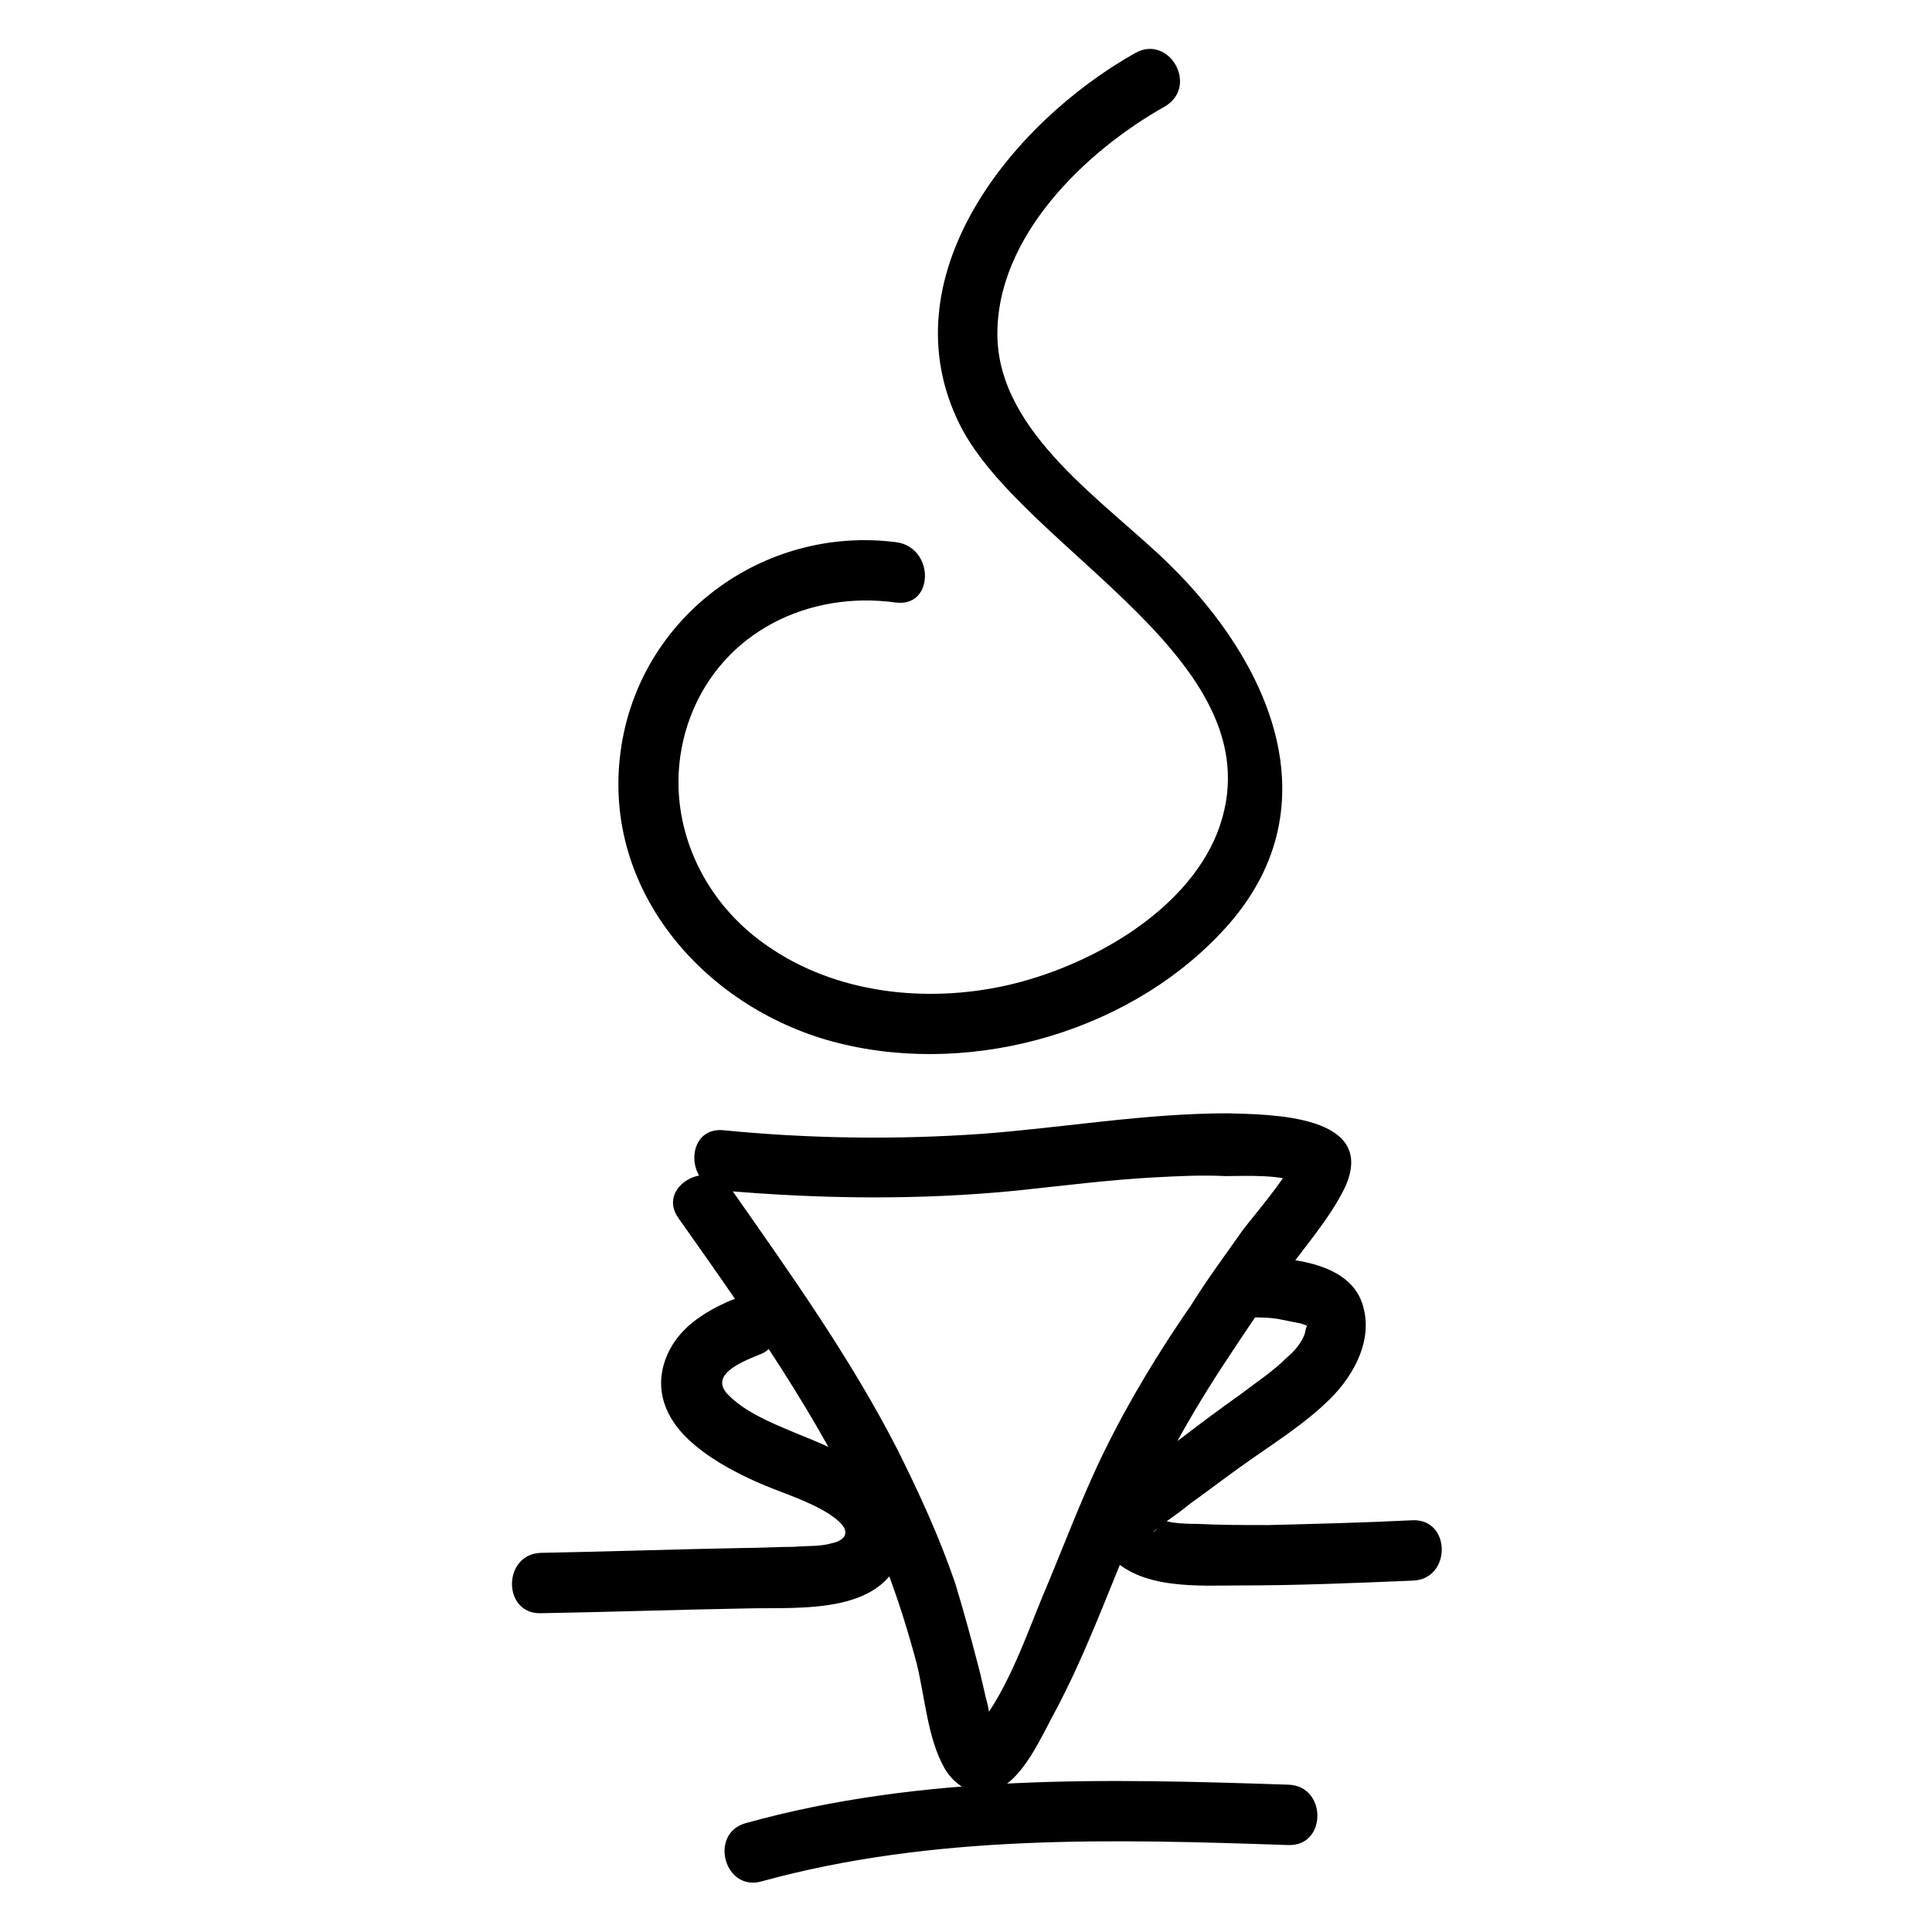
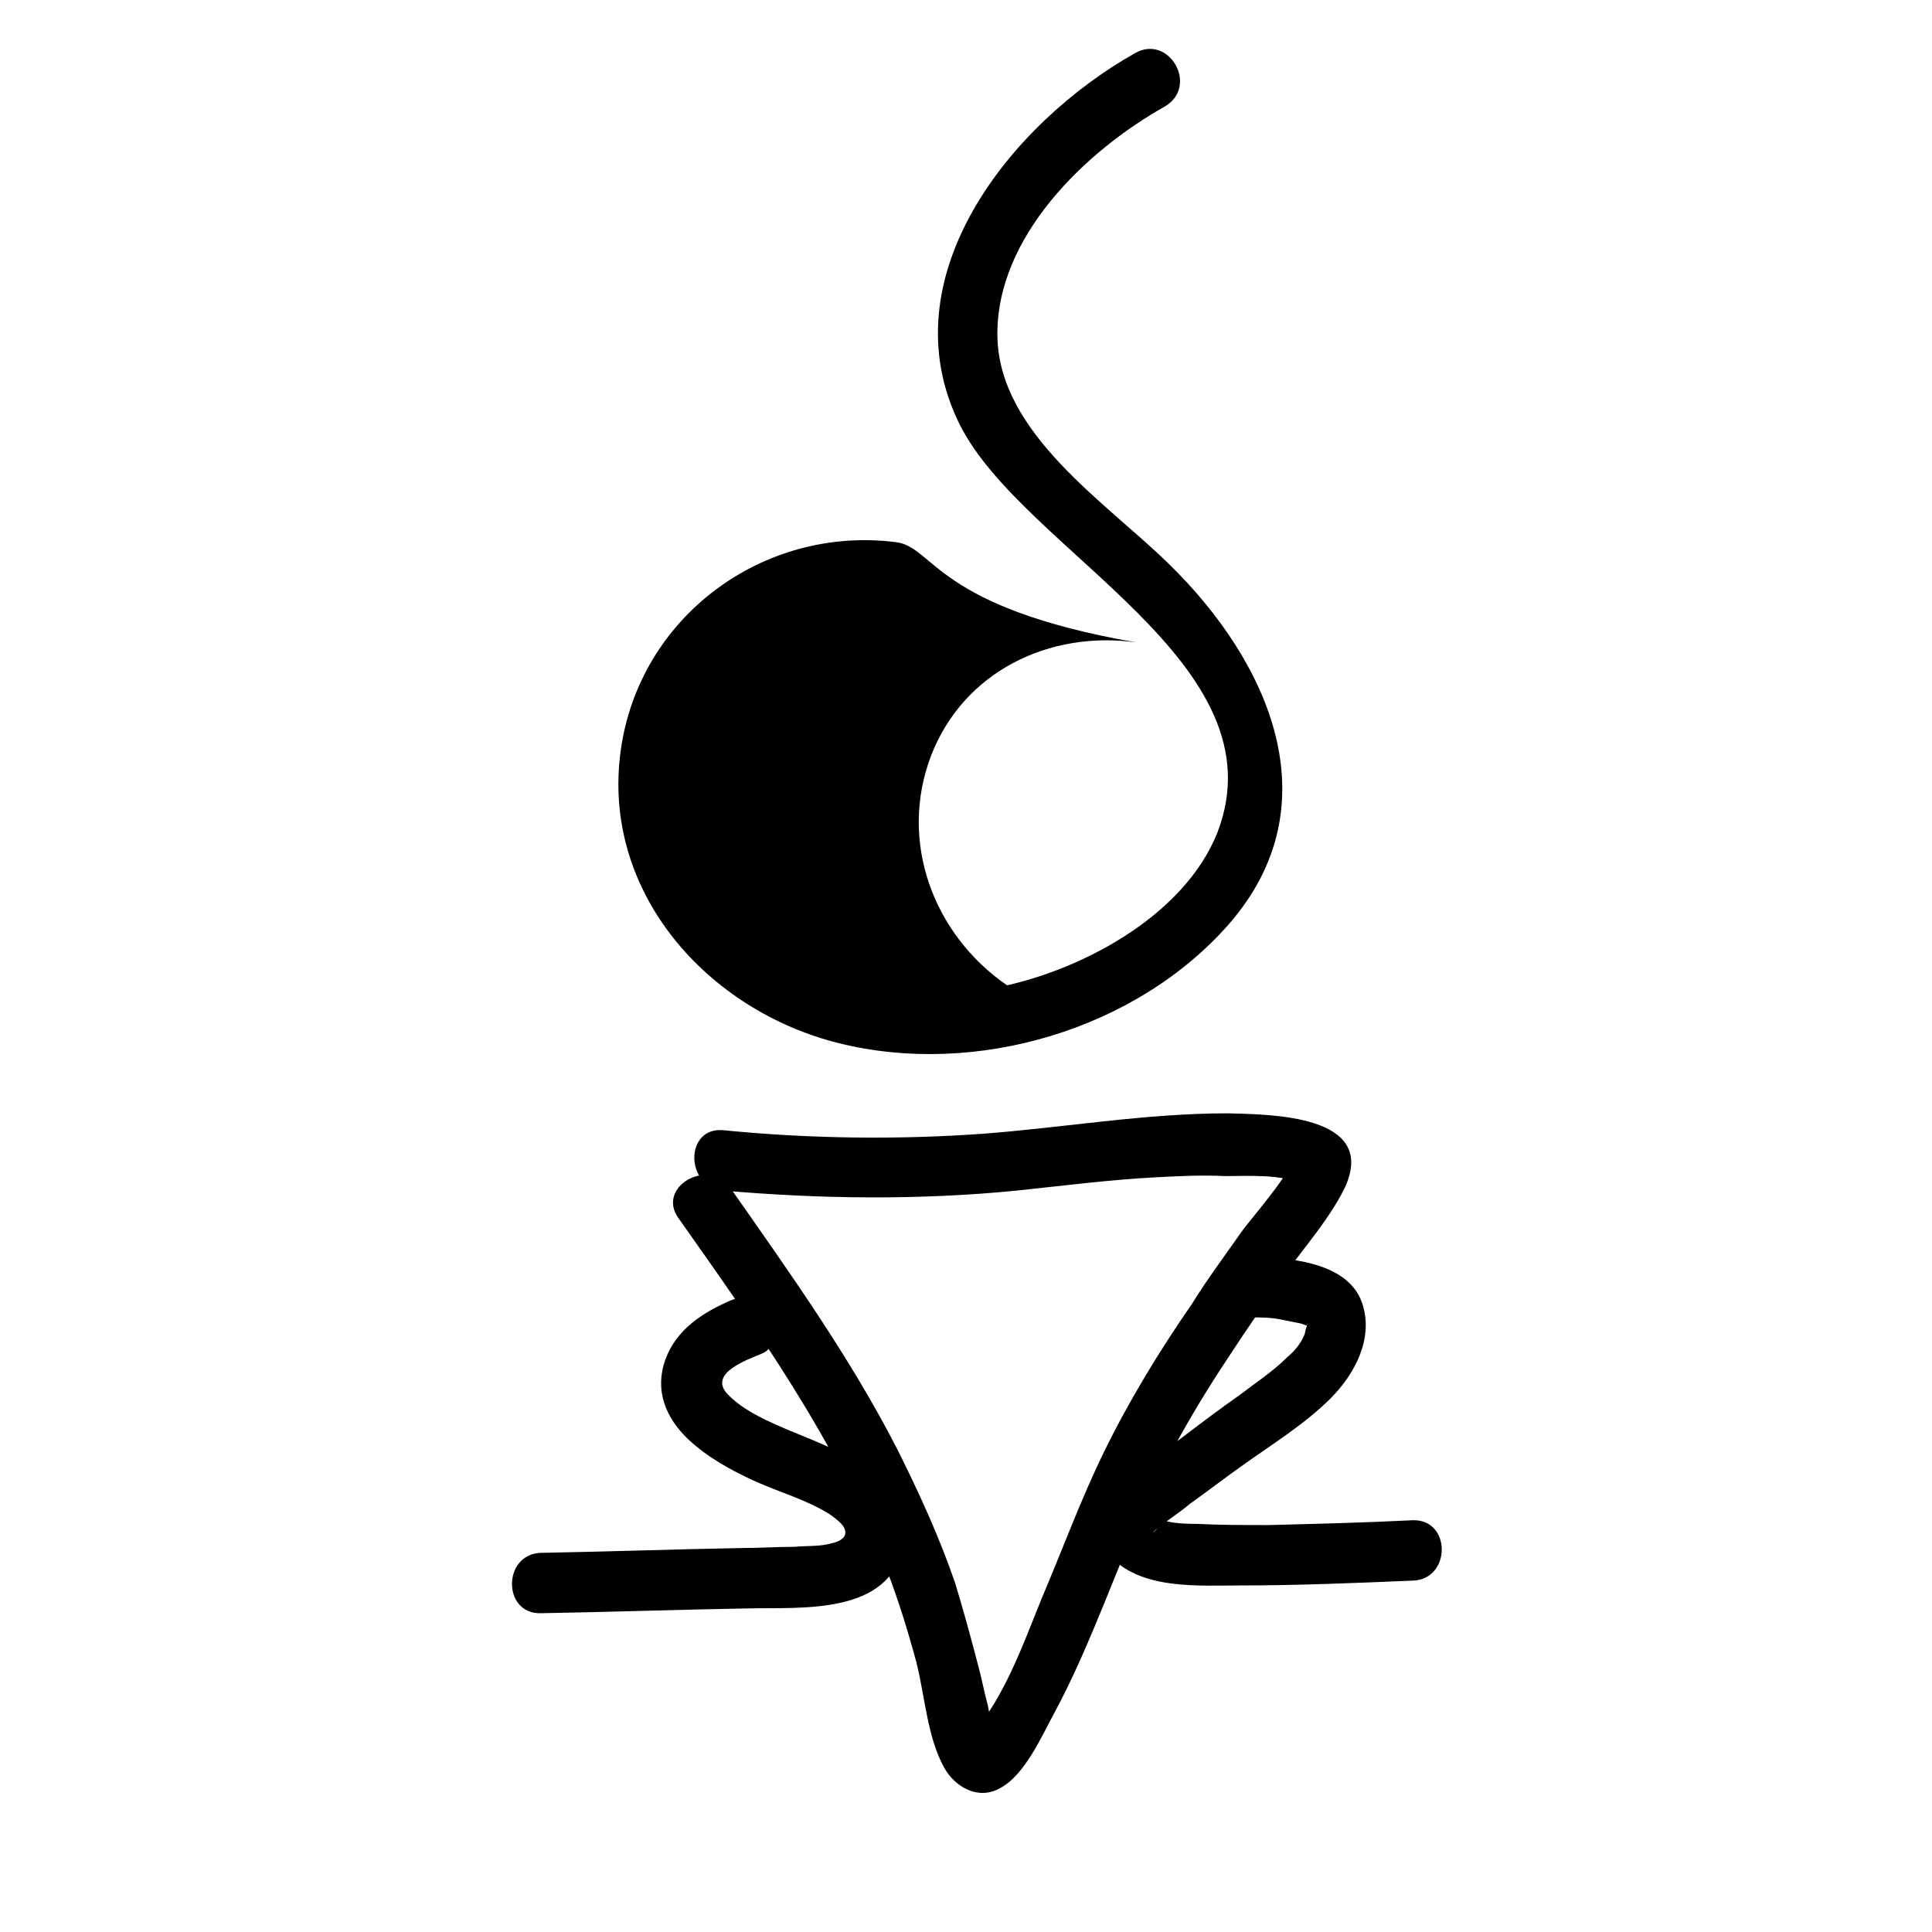
<svg xmlns="http://www.w3.org/2000/svg" version="1.1" id="Calque_1" x="0px" y="0px" viewBox="0 0 16 16" style="enable-background:new 0 0 16 16;" xml:space="preserve">
  <g>
    <g>
-       <path d="M7.42,4.49c-1.1-0.14-2.13,0.62-2.28,1.73C4.98,7.39,5.86,8.37,6.95,8.64c1.13,0.28,2.46-0.11,3.23-0.99    c0.86-0.99,0.33-2.17-0.5-2.98C9.16,4.16,8.27,3.59,8.26,2.78c-0.01-0.82,0.73-1.53,1.39-1.9C9.93,0.71,9.68,0.28,9.4,0.44    C8.37,1.02,7.34,2.3,7.95,3.52c0.53,1.05,2.68,1.97,2.13,3.38C9.81,7.57,9,8.01,8.34,8.16C7.67,8.31,6.92,8.23,6.35,7.83    c-0.61-0.42-0.9-1.19-0.63-1.9c0.27-0.7,0.98-1.04,1.7-0.94C7.74,5.03,7.74,4.53,7.42,4.49L7.42,4.49z" />
+       <path d="M7.42,4.49c-1.1-0.14-2.13,0.62-2.28,1.73C4.98,7.39,5.86,8.37,6.95,8.64c1.13,0.28,2.46-0.11,3.23-0.99    c0.86-0.99,0.33-2.17-0.5-2.98C9.16,4.16,8.27,3.59,8.26,2.78c-0.01-0.82,0.73-1.53,1.39-1.9C9.93,0.71,9.68,0.28,9.4,0.44    C8.37,1.02,7.34,2.3,7.95,3.52c0.53,1.05,2.68,1.97,2.13,3.38C9.81,7.57,9,8.01,8.34,8.16c-0.61-0.42-0.9-1.19-0.63-1.9c0.27-0.7,0.98-1.04,1.7-0.94C7.74,5.03,7.74,4.53,7.42,4.49L7.42,4.49z" />
    </g>
  </g>
  <g>
    <g>
      <path d="M5.99,9.86c0.81,0.07,1.62,0.08,2.43,0c0.38-0.04,0.77-0.09,1.15-0.11c0.19-0.01,0.38-0.02,0.58-0.01    c0.16,0,0.49-0.02,0.63,0.07c-0.04-0.05-0.08-0.1-0.11-0.15c0.02,0.05-0.33,0.46-0.38,0.53c-0.14,0.2-0.29,0.4-0.42,0.61    c-0.27,0.39-0.52,0.8-0.73,1.23c-0.19,0.39-0.34,0.8-0.51,1.2c-0.16,0.39-0.34,0.92-0.66,1.21c0.06-0.02,0.12-0.05,0.18-0.07    c-0.02,0-0.03,0-0.05,0c0.06,0.02,0.12,0.05,0.18,0.07C8.2,14.38,8.2,14.2,8.18,14.12c-0.03-0.11-0.05-0.22-0.08-0.33    c-0.06-0.23-0.12-0.45-0.19-0.68C7.78,12.73,7.61,12.36,7.43,12c-0.39-0.76-0.89-1.46-1.38-2.16c-0.18-0.26-0.62-0.01-0.43,0.25    c0.65,0.92,1.31,1.85,1.72,2.9c0.1,0.26,0.18,0.52,0.25,0.78c0.07,0.28,0.09,0.62,0.23,0.87c0.09,0.16,0.28,0.27,0.46,0.17    c0.21-0.11,0.35-0.44,0.46-0.64c0.24-0.45,0.42-0.94,0.62-1.42c0.22-0.54,0.5-1.04,0.82-1.52c0.15-0.23,0.31-0.46,0.47-0.69    c0.16-0.22,0.37-0.46,0.49-0.71c0.27-0.6-0.62-0.6-0.97-0.61C9.48,9.22,8.8,9.34,8.13,9.39C7.42,9.44,6.7,9.43,5.99,9.36    C5.67,9.33,5.67,9.83,5.99,9.86L5.99,9.86z" />
    </g>
  </g>
  <g>
    <g>
      <path d="M10.35,10.91c0.09,0,0.18,0,0.27,0.02c0.05,0.01,0.1,0.02,0.15,0.03c0.01,0,0.05,0.02,0.06,0.02    c0.06-0.01-0.03-0.01,0-0.01c-0.02,0.01,0.01-0.03-0.01,0.02c-0.01,0.02-0.01,0.05-0.02,0.07c-0.03,0.07-0.08,0.13-0.14,0.18    c-0.12,0.12-0.26,0.21-0.39,0.31c-0.17,0.12-0.33,0.24-0.5,0.37c-0.27,0.19-0.94,0.54-0.59,0.95c0.25,0.3,0.75,0.26,1.09,0.26    c0.48,0,0.95-0.02,1.43-0.04c0.32-0.01,0.32-0.51,0-0.5c-0.4,0.02-0.8,0.03-1.2,0.04c-0.2,0-0.39,0-0.59-0.01    c-0.08,0-0.32,0-0.36-0.09c0.01,0.04,0.02,0.08,0.03,0.13c0,0.01-0.07,0.06,0,0c0.03-0.02,0.05-0.04,0.08-0.06    c0.07-0.05,0.14-0.1,0.2-0.15c0.14-0.1,0.27-0.2,0.41-0.3c0.25-0.18,0.53-0.35,0.75-0.57c0.2-0.2,0.36-0.5,0.26-0.79    c-0.12-0.35-0.64-0.38-0.95-0.38C10.03,10.4,10.03,10.9,10.35,10.91L10.35,10.91z" />
    </g>
  </g>
  <g>
    <g>
      <path d="M6.05,10.77c-0.23,0.1-0.45,0.24-0.54,0.49c-0.09,0.25,0,0.48,0.19,0.66c0.16,0.15,0.36,0.26,0.56,0.35    c0.2,0.09,0.42,0.15,0.61,0.27c0.04,0.03,0.12,0.08,0.13,0.14c0.01,0.06-0.06,0.09-0.11,0.1c-0.1,0.03-0.21,0.02-0.31,0.03    c-0.14,0-0.29,0.01-0.43,0.01c-0.56,0.01-1.11,0.03-1.67,0.04c-0.32,0.01-0.32,0.51,0,0.5c0.57-0.01,1.15-0.03,1.72-0.04    c0.43-0.01,1.17,0.06,1.28-0.52c0.11-0.55-0.52-0.78-0.91-0.94c-0.19-0.08-0.41-0.17-0.55-0.32c-0.15-0.17,0.17-0.28,0.29-0.33    c0.12-0.05,0.15-0.23,0.09-0.34C6.31,10.74,6.17,10.72,6.05,10.77L6.05,10.77z" />
    </g>
  </g>
  <g>
    <g>
-       <path d="M6.31,15.58c1.42-0.39,2.9-0.35,4.36-0.3c0.32,0.01,0.32-0.49,0-0.5c-1.5-0.05-3.03-0.09-4.5,0.32    C5.87,15.19,6,15.67,6.31,15.58L6.31,15.58z" />
-     </g>
+       </g>
  </g>
</svg>